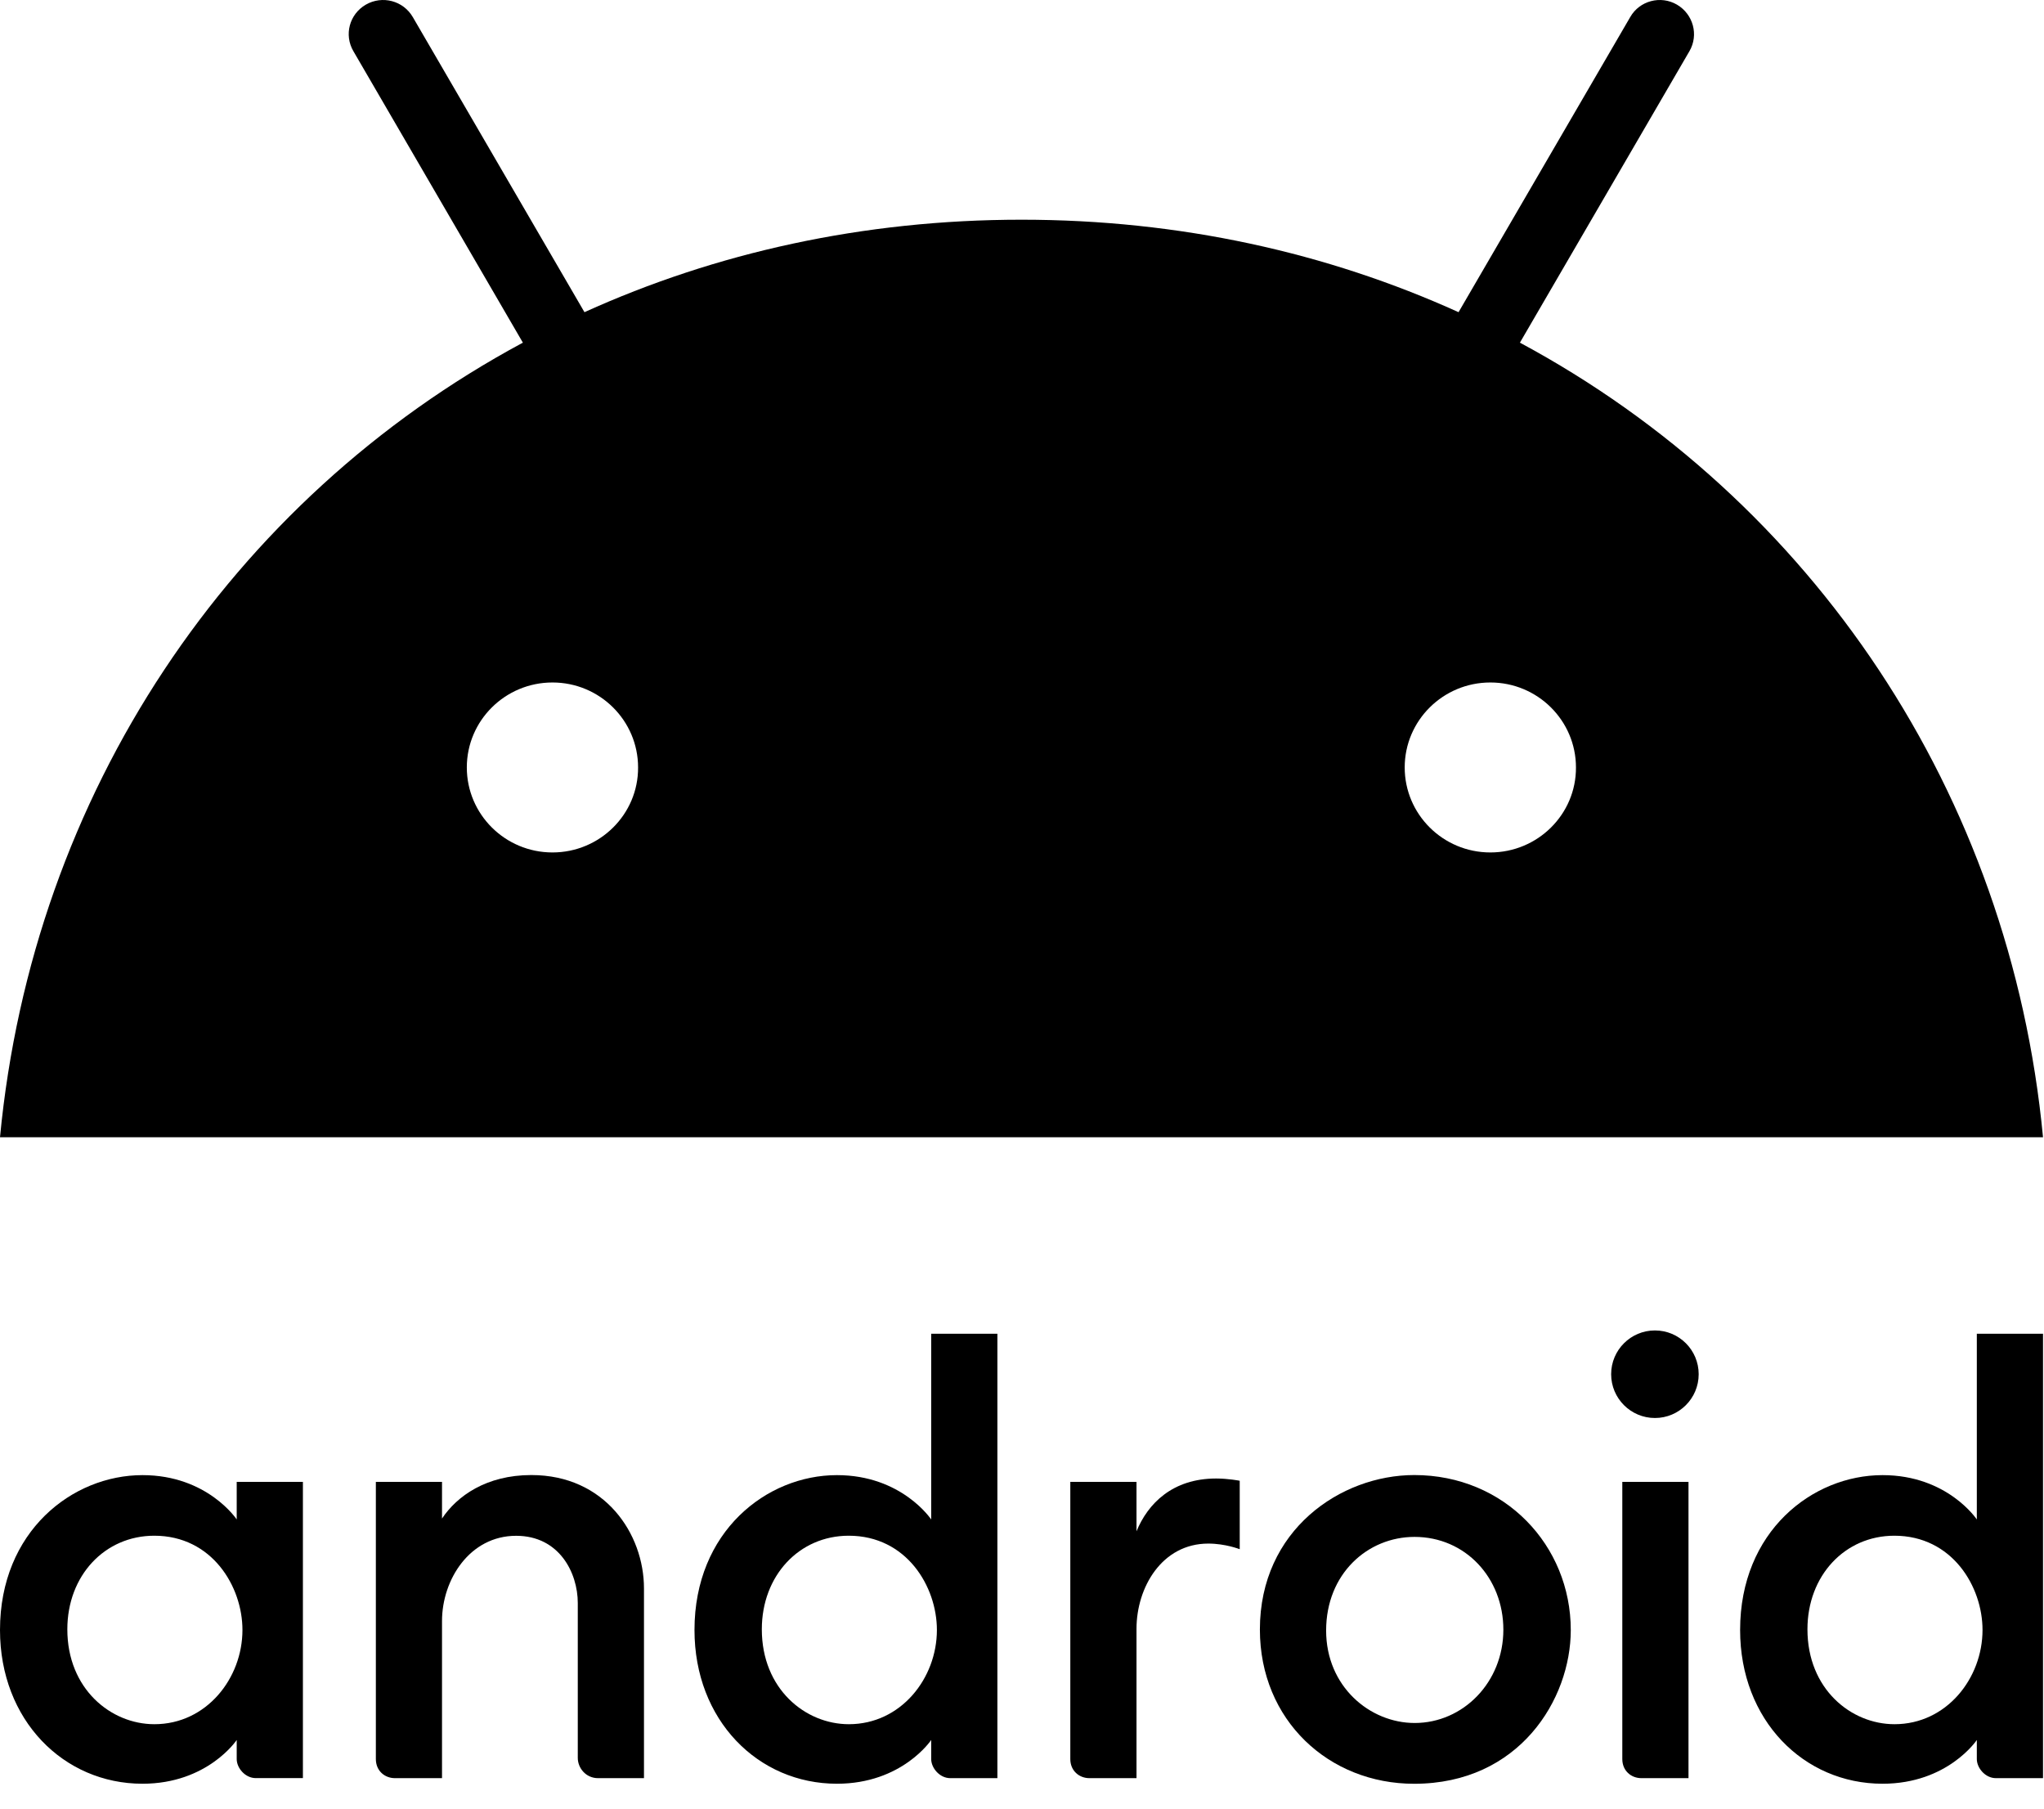
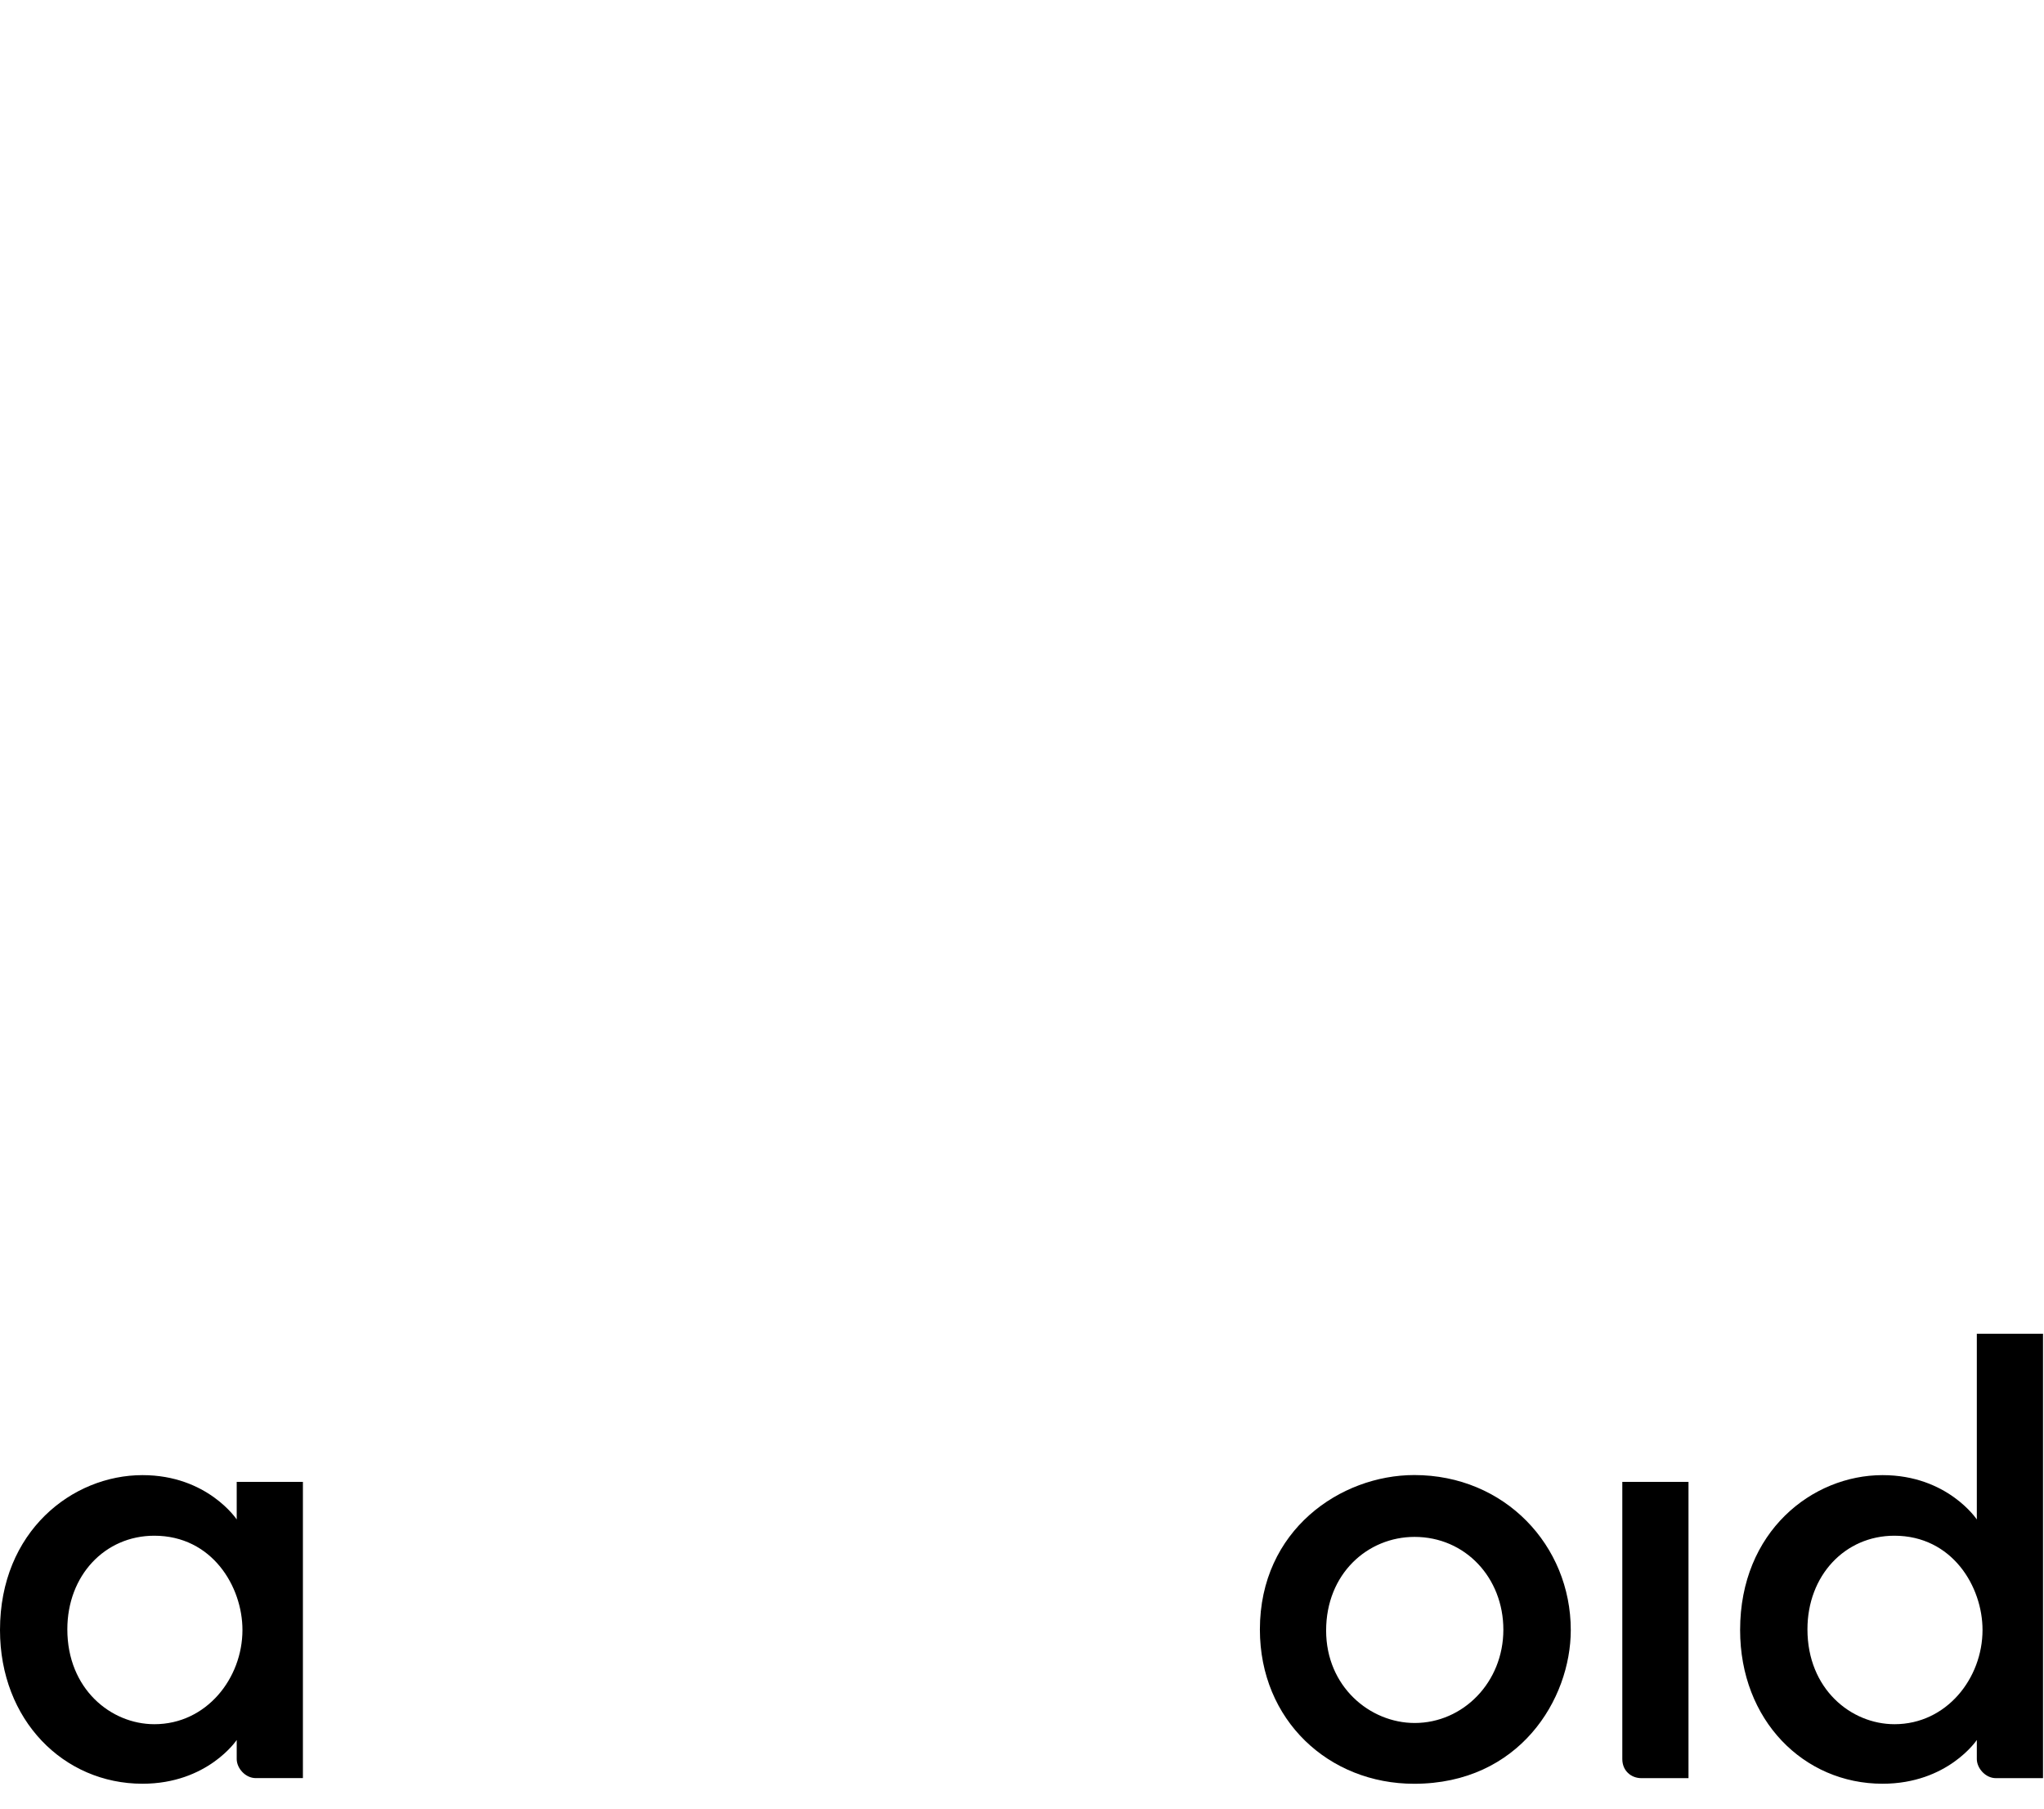
<svg xmlns="http://www.w3.org/2000/svg" width="52" height="46" viewBox="0 0 52 46" fill="none">
  <path d="M3.625 37.518C1.838 37.518 0 38.95 0 41.457C0 43.748 1.616 45.367 3.625 45.367C5.283 45.367 6.022 44.254 6.022 44.254V44.739C6.022 44.969 6.239 45.224 6.508 45.224H7.706V37.689H6.022V38.645C6.022 38.645 5.277 37.518 3.625 37.518V37.518ZM3.925 39.059C5.396 39.059 6.168 40.353 6.168 41.456C6.168 42.686 5.252 43.853 3.928 43.853C2.822 43.853 1.713 42.957 1.713 41.44C1.713 40.071 2.667 39.059 3.925 39.059Z" fill="black" />
-   <path d="M10.047 45.225C9.788 45.225 9.562 45.039 9.562 44.739V37.69H11.245V38.622C11.627 38.049 12.373 37.516 13.517 37.516C15.387 37.516 16.383 39.007 16.383 40.401V45.225H15.213C14.906 45.225 14.699 44.968 14.699 44.711V40.772C14.699 39.999 14.226 39.061 13.131 39.061C11.949 39.061 11.245 40.178 11.245 41.229V45.225L10.047 45.225Z" fill="black" />
-   <path d="M21.292 37.518C19.505 37.518 17.668 38.95 17.668 41.457C17.668 43.749 19.283 45.367 21.292 45.367C22.951 45.367 23.69 44.254 23.69 44.254V44.739C23.69 44.969 23.907 45.225 24.175 45.225H25.374V33.922H23.69V38.646C23.69 38.646 22.945 37.518 21.292 37.518V37.518ZM21.592 39.059C23.064 39.059 23.835 40.353 23.835 41.456C23.835 42.686 22.919 43.853 21.595 43.853C20.489 43.853 19.381 42.957 19.381 41.44C19.381 40.071 20.334 39.059 21.592 39.059Z" fill="black" />
-   <path d="M27.714 45.225C27.456 45.225 27.229 45.039 27.229 44.739V37.69H28.913V38.946C29.203 38.242 29.828 37.604 30.939 37.604C31.249 37.604 31.539 37.661 31.539 37.661V39.402C31.539 39.402 31.177 39.259 30.74 39.259C29.558 39.259 28.913 40.376 28.913 41.427V45.225H27.714Z" fill="black" />
  <path d="M41.757 45.225C41.498 45.225 41.272 45.039 41.272 44.739V37.69H42.956V45.225L41.757 45.225Z" fill="black" />
  <path d="M47.893 37.518C46.106 37.518 44.269 38.95 44.269 41.457C44.269 43.749 45.884 45.367 47.893 45.367C49.552 45.367 50.291 44.254 50.291 44.254V44.739C50.291 44.969 50.508 45.225 50.776 45.225H51.975V33.922H50.291V38.646C50.291 38.646 49.546 37.518 47.893 37.518V37.518ZM48.193 39.059C49.665 39.059 50.436 40.353 50.436 41.456C50.436 42.686 49.52 43.853 48.197 43.853C47.09 43.853 45.982 42.957 45.982 41.44C45.982 40.071 46.936 39.059 48.193 39.059Z" fill="black" />
-   <path d="M42.102 36.065C42.717 36.065 43.215 35.566 43.215 34.951C43.215 34.336 42.717 33.838 42.102 33.838C41.487 33.838 40.988 34.336 40.988 34.951C40.988 35.566 41.487 36.065 42.102 36.065Z" fill="black" />
  <path d="M35.98 37.516C34.108 37.516 32.052 38.913 32.052 41.444C32.052 43.75 33.804 45.368 35.976 45.368C38.653 45.368 39.961 43.216 39.961 41.459C39.961 39.303 38.277 37.516 35.98 37.516V37.516ZM35.986 39.089C37.281 39.089 38.246 40.132 38.246 41.449C38.246 42.788 37.221 43.822 35.99 43.822C34.847 43.822 33.737 42.892 33.737 41.471C33.737 40.026 34.793 39.089 35.986 39.089V39.089Z" fill="black" />
-   <path d="M38.667 8.715L42.979 1.303C43.222 0.887 43.075 0.36 42.662 0.118C42.249 -0.123 41.711 0.017 41.474 0.433L37.106 7.94C33.773 6.43 30.022 5.588 25.988 5.588C21.953 5.588 18.202 6.43 14.869 7.94L10.501 0.433C10.258 0.017 9.726 -0.123 9.307 0.118C8.889 0.36 8.747 0.887 8.991 1.303L13.302 8.715C5.867 12.713 0.832 20.182 0 28.925H51.975C51.143 20.182 46.108 12.713 38.667 8.715H38.667ZM14.055 21.681C12.85 21.681 11.876 20.71 11.876 19.519C11.876 18.323 12.855 17.358 14.055 17.358C15.26 17.358 16.233 18.329 16.233 19.519C16.239 20.71 15.26 21.681 14.055 21.681ZM37.915 21.681C36.71 21.681 35.736 20.71 35.736 19.519C35.736 18.323 36.715 17.358 37.915 17.358C39.12 17.358 40.093 18.329 40.093 19.519C40.099 20.71 39.12 21.681 37.915 21.681Z" fill="black" />
</svg>